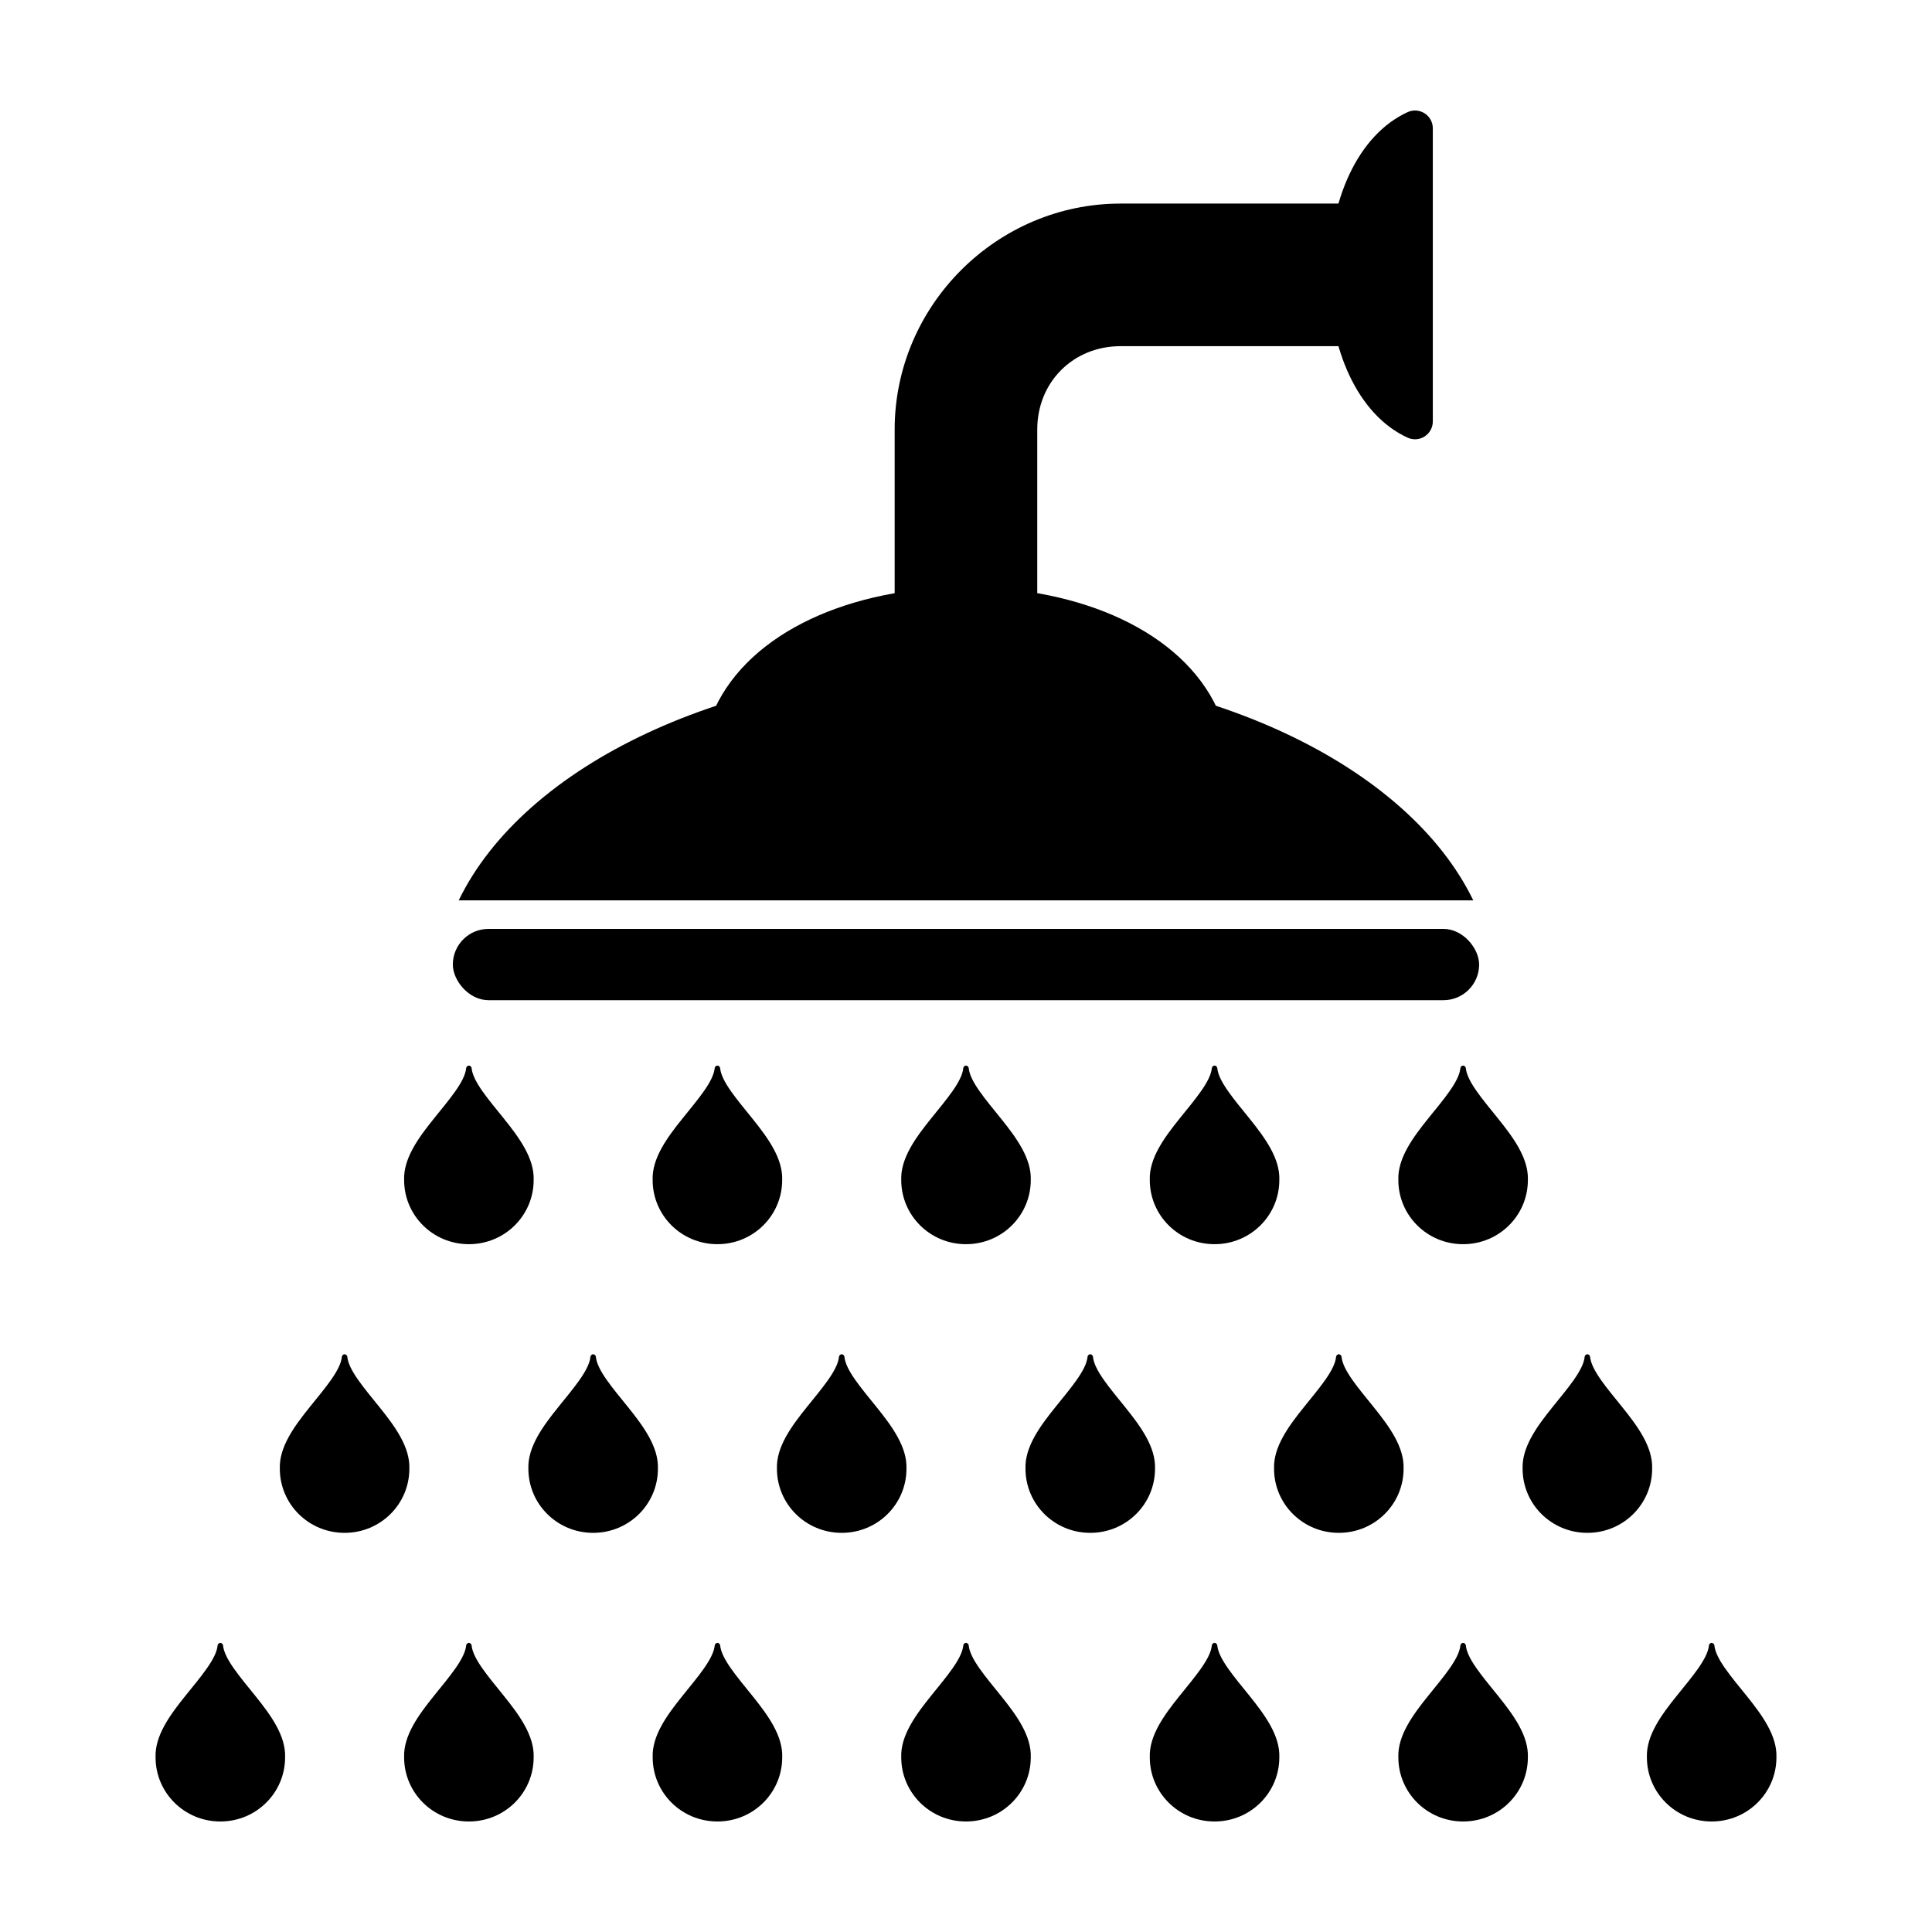
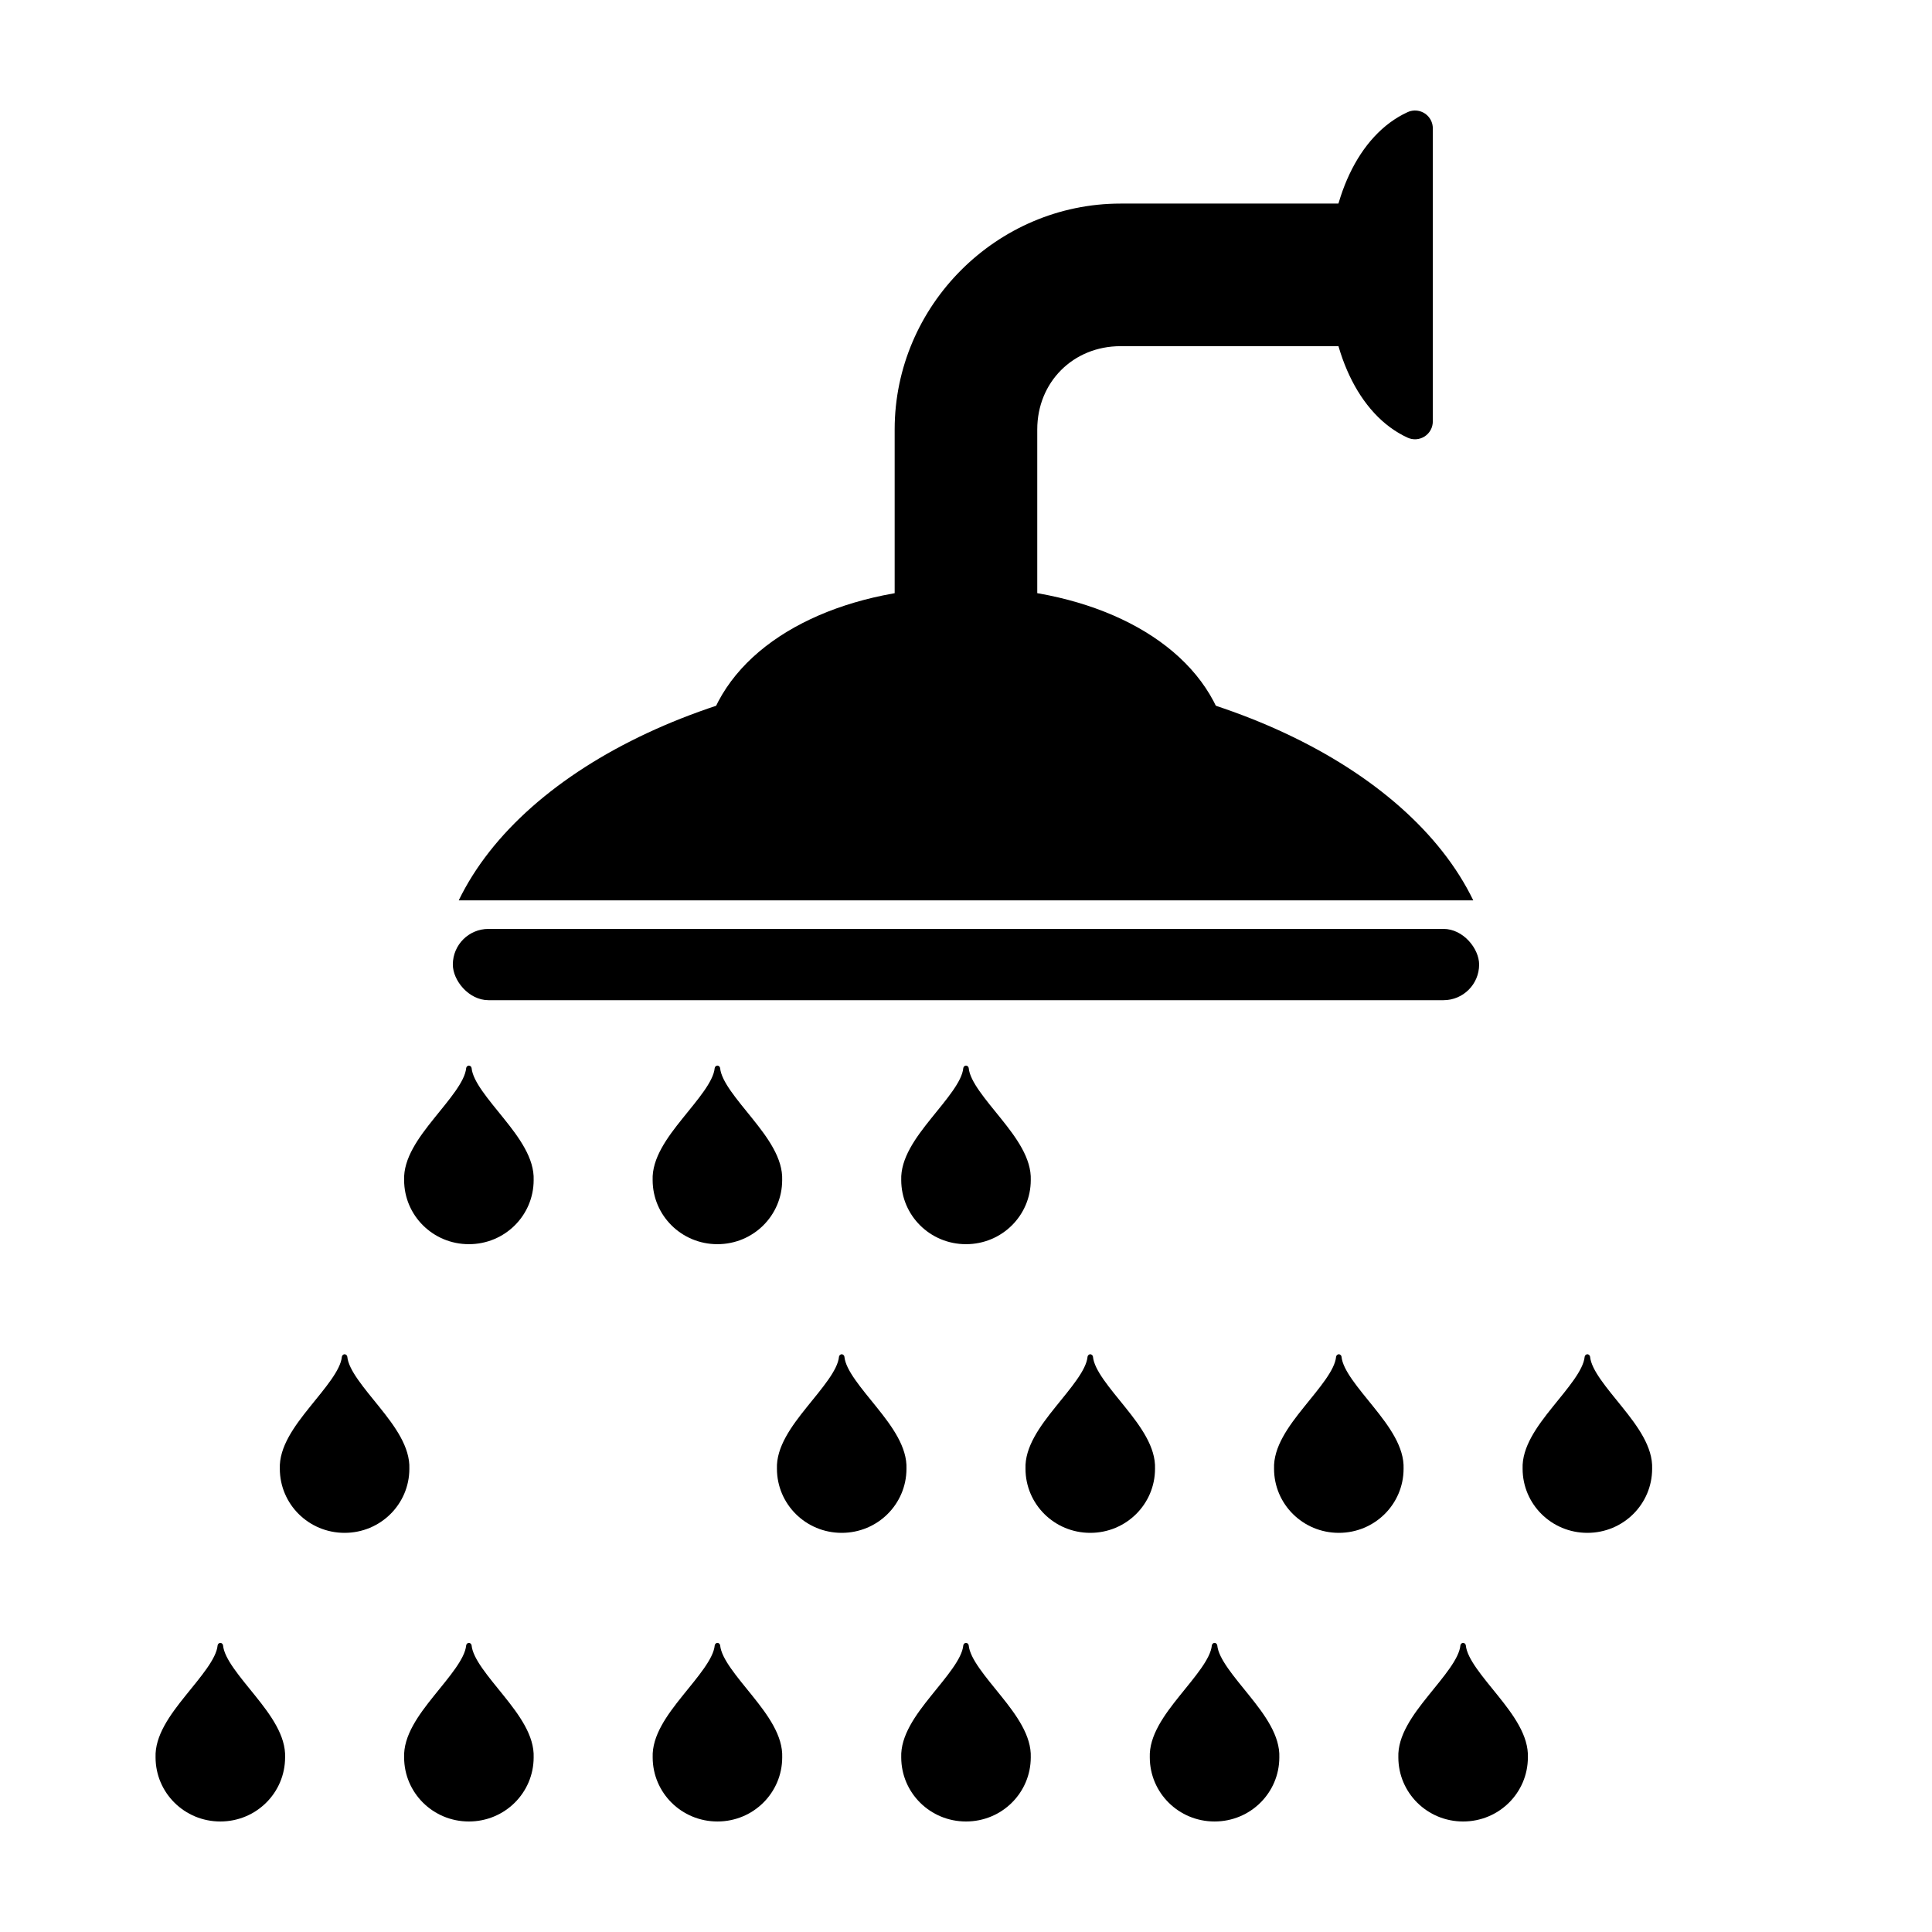
<svg xmlns="http://www.w3.org/2000/svg" fill="#000000" width="800px" height="800px" version="1.1" viewBox="144 144 512 512">
  <g>
    <path d="m440.95 197.95c-32.816 0-59.855 27.035-59.855 59.855v62.473h37.789v-62.473c0-12.539 9.527-22.066 22.066-22.066h71.258v-37.789z" />
    <path d="m518.84 173.29c-0.637 0.023-1.266 0.172-1.844 0.445-13.172 6.062-20.848 23.332-20.848 43.102s7.68 37.078 20.848 43.137c1.469 0.684 3.184 0.566 4.547-0.309 1.363-0.879 2.18-2.391 2.168-4.008v-77.641c0-1.281-0.516-2.504-1.434-3.394-0.918-0.891-2.16-1.371-3.438-1.332z" />
    <path d="m400 320.79c-63.48 0-117.11 26.059-134.43 61.809h268.86c-17.316-35.75-70.945-61.809-134.43-61.809z" />
    <path d="m467.27 334.66c-0.035-0.988-0.266-1.957-0.684-2.852-9.363-20.344-36.035-32.195-66.562-32.195-30.527 0-57.258 11.863-66.617 32.195-1.055 2.269-0.875 4.918 0.477 7.023 1.355 2.106 3.691 3.367 6.191 3.352h119.9c1.977 0 3.867-0.801 5.242-2.219 1.375-1.418 2.113-3.332 2.055-5.305z" />
    <path d="m273.45 390.17h253.09c5.219 0 9.445 5.219 9.445 9.445 0 5.219-4.231 9.445-9.445 9.445h-253.09c-5.219 0-9.445-5.219-9.445-9.445 0-5.219 4.231-9.445 9.445-9.445z" />
    <path d="m202.39 579.38c-0.34 0-0.68 0.305-0.719 0.66-0.328 3.551-4.438 8.273-8.523 13.348-4.078 5.066-8.145 10.586-7.922 16.359 0.02 9.352 7.637 16.965 17.164 16.965s17.148-7.613 17.164-16.965c0.223-5.773-3.844-11.293-7.922-16.359-4.086-5.074-8.195-9.797-8.523-13.348-0.035-0.355-0.379-0.66-0.719-0.66z" />
    <path d="m268.26 579.38c-0.34 0-0.68 0.305-0.719 0.66-0.328 3.551-4.438 8.273-8.523 13.348-4.078 5.066-8.145 10.586-7.922 16.359 0.02 9.352 7.637 16.965 17.164 16.965 9.527 0 17.148-7.613 17.164-16.965 0.223-5.773-3.844-11.293-7.922-16.359-4.086-5.074-8.195-9.797-8.523-13.348-0.035-0.355-0.379-0.66-0.719-0.66z" />
    <path d="m334.13 579.38c-0.34 0-0.68 0.305-0.719 0.66-0.328 3.551-4.438 8.273-8.523 13.348-4.078 5.066-8.145 10.586-7.922 16.359 0.02 9.352 7.637 16.965 17.164 16.965s17.148-7.613 17.164-16.965c0.223-5.773-3.844-11.293-7.922-16.359-4.086-5.074-8.195-9.797-8.523-13.348-0.035-0.355-0.379-0.66-0.719-0.66z" />
    <path d="m400 579.38c-0.34 0-0.68 0.305-0.719 0.66-0.328 3.551-4.438 8.273-8.523 13.348-4.078 5.066-8.145 10.586-7.922 16.359 0.02 9.352 7.637 16.965 17.164 16.965s17.148-7.613 17.164-16.965c0.223-5.773-3.844-11.293-7.922-16.359-4.086-5.074-8.195-9.797-8.523-13.348-0.035-0.355-0.379-0.66-0.719-0.66z" />
    <path d="m465.87 579.38c-0.34 0-0.68 0.305-0.719 0.66-0.328 3.551-4.438 8.273-8.523 13.348-4.078 5.066-8.145 10.586-7.922 16.359 0.02 9.352 7.637 16.965 17.164 16.965s17.148-7.613 17.164-16.965c0.223-5.773-3.844-11.293-7.922-16.359-4.086-5.074-8.195-9.797-8.523-13.348-0.035-0.355-0.379-0.66-0.719-0.66z" />
    <path d="m531.74 579.38c-0.34 0-0.68 0.305-0.719 0.66-0.328 3.551-4.438 8.273-8.523 13.348-4.078 5.066-8.145 10.586-7.922 16.359 0.02 9.352 7.637 16.965 17.164 16.965 9.527 0 17.148-7.613 17.164-16.965 0.223-5.773-3.844-11.293-7.922-16.359-4.086-5.074-8.195-9.797-8.523-13.348-0.035-0.355-0.379-0.66-0.719-0.66z" />
-     <path d="m597.61 579.38c-0.34 0-0.68 0.305-0.719 0.66-0.328 3.551-4.438 8.273-8.523 13.348-4.078 5.066-8.145 10.586-7.922 16.359 0.02 9.352 7.637 16.965 17.164 16.965s17.148-7.613 17.164-16.965c0.223-5.773-3.844-11.293-7.922-16.359-4.086-5.074-8.195-9.797-8.523-13.348-0.035-0.355-0.379-0.66-0.719-0.66z" />
    <path d="m235.32 502.89c-0.34 0-0.68 0.305-0.719 0.66-0.328 3.551-4.438 8.273-8.523 13.348-4.078 5.066-8.145 10.586-7.922 16.359 0.02 9.352 7.637 16.965 17.164 16.965 9.527 0 17.148-7.613 17.164-16.965 0.223-5.773-3.844-11.293-7.922-16.359-4.086-5.074-8.195-9.797-8.523-13.348-0.035-0.355-0.379-0.66-0.719-0.66z" />
-     <path d="m301.19 502.89c-0.34 0-0.68 0.305-0.719 0.66-0.328 3.551-4.438 8.273-8.523 13.348-4.078 5.066-8.145 10.586-7.922 16.359 0.02 9.352 7.637 16.965 17.164 16.965s17.148-7.613 17.164-16.965c0.223-5.773-3.844-11.293-7.922-16.359-4.086-5.074-8.195-9.797-8.523-13.348-0.035-0.355-0.379-0.66-0.719-0.66z" />
    <path d="m367.06 502.89c-0.34 0-0.68 0.305-0.719 0.66-0.328 3.551-4.438 8.273-8.523 13.348-4.078 5.066-8.145 10.586-7.922 16.359 0.02 9.352 7.637 16.965 17.164 16.965s17.148-7.613 17.164-16.965c0.223-5.773-3.844-11.293-7.922-16.359-4.086-5.074-8.195-9.797-8.523-13.348-0.035-0.355-0.379-0.66-0.719-0.66z" />
    <path d="m432.93 502.89c-0.34 0-0.68 0.305-0.719 0.66-0.328 3.551-4.438 8.273-8.523 13.348-4.078 5.066-8.145 10.586-7.922 16.359 0.02 9.352 7.637 16.965 17.164 16.965s17.148-7.613 17.164-16.965c0.223-5.773-3.844-11.293-7.922-16.359-4.086-5.074-8.195-9.797-8.523-13.348-0.035-0.355-0.379-0.66-0.719-0.66z" />
    <path d="m498.8 502.89c-0.34 0-0.68 0.305-0.719 0.66-0.328 3.551-4.438 8.273-8.523 13.348-4.078 5.066-8.145 10.586-7.922 16.359 0.02 9.352 7.637 16.965 17.164 16.965 9.527 0 17.148-7.613 17.164-16.965 0.223-5.773-3.844-11.293-7.922-16.359-4.086-5.074-8.195-9.797-8.523-13.348-0.035-0.355-0.379-0.66-0.719-0.66z" />
    <path d="m564.67 502.89c-0.34 0-0.68 0.305-0.719 0.66-0.328 3.551-4.438 8.273-8.523 13.348-4.078 5.066-8.145 10.586-7.922 16.359 0.02 9.352 7.637 16.965 17.164 16.965s17.148-7.613 17.164-16.965c0.223-5.773-3.844-11.293-7.922-16.359-4.086-5.074-8.195-9.797-8.523-13.348-0.035-0.355-0.379-0.66-0.719-0.66z" />
    <path d="m268.26 426.39c-0.34 0-0.68 0.305-0.719 0.66-0.328 3.551-4.438 8.273-8.523 13.348-4.078 5.066-8.145 10.586-7.922 16.359 0.02 9.352 7.637 16.965 17.164 16.965 9.527 0 17.148-7.613 17.164-16.965 0.223-5.773-3.844-11.293-7.922-16.359-4.086-5.074-8.195-9.797-8.523-13.348-0.035-0.355-0.379-0.66-0.719-0.66z" />
    <path d="m334.12 426.39c-0.34 0-0.68 0.305-0.719 0.66-0.328 3.551-4.438 8.273-8.523 13.348-4.078 5.066-8.145 10.586-7.922 16.359 0.02 9.352 7.637 16.965 17.164 16.965s17.148-7.613 17.164-16.965c0.223-5.773-3.844-11.293-7.922-16.359-4.086-5.074-8.195-9.797-8.523-13.348-0.035-0.355-0.379-0.66-0.719-0.66z" />
    <path d="m400 426.39c-0.34 0-0.68 0.305-0.719 0.66-0.328 3.551-4.438 8.273-8.523 13.348-4.078 5.066-8.145 10.586-7.922 16.359 0.02 9.352 7.637 16.965 17.164 16.965s17.148-7.613 17.164-16.965c0.223-5.773-3.844-11.293-7.922-16.359-4.086-5.074-8.195-9.797-8.523-13.348-0.035-0.355-0.379-0.66-0.719-0.66z" />
-     <path d="m465.87 426.39c-0.34 0-0.68 0.305-0.719 0.66-0.328 3.551-4.438 8.273-8.523 13.348-4.078 5.066-8.145 10.586-7.922 16.359 0.02 9.352 7.637 16.965 17.164 16.965 9.527 0 17.148-7.613 17.164-16.965 0.223-5.773-3.844-11.293-7.922-16.359-4.086-5.074-8.195-9.797-8.523-13.348-0.035-0.355-0.379-0.66-0.719-0.66z" />
-     <path d="m531.74 426.39c-0.34 0-0.68 0.305-0.719 0.66-0.328 3.551-4.438 8.273-8.523 13.348-4.078 5.066-8.145 10.586-7.922 16.359 0.02 9.352 7.637 16.965 17.164 16.965 9.527 0 17.148-7.613 17.164-16.965 0.223-5.773-3.844-11.293-7.922-16.359-4.086-5.074-8.195-9.797-8.523-13.348-0.035-0.355-0.379-0.66-0.719-0.66z" />
  </g>
</svg>